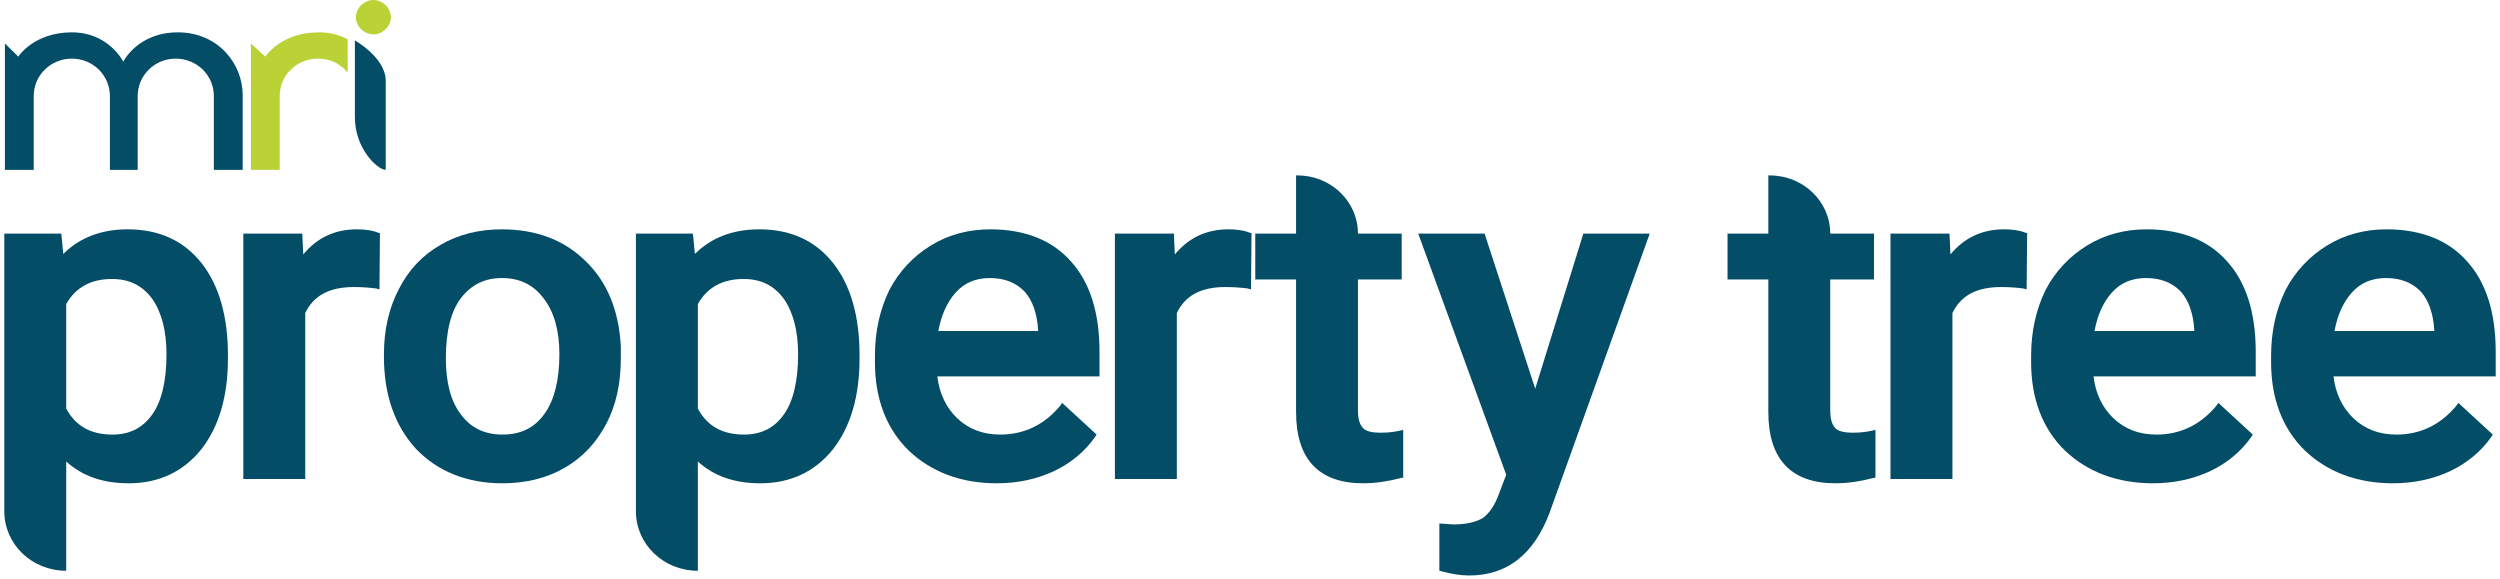
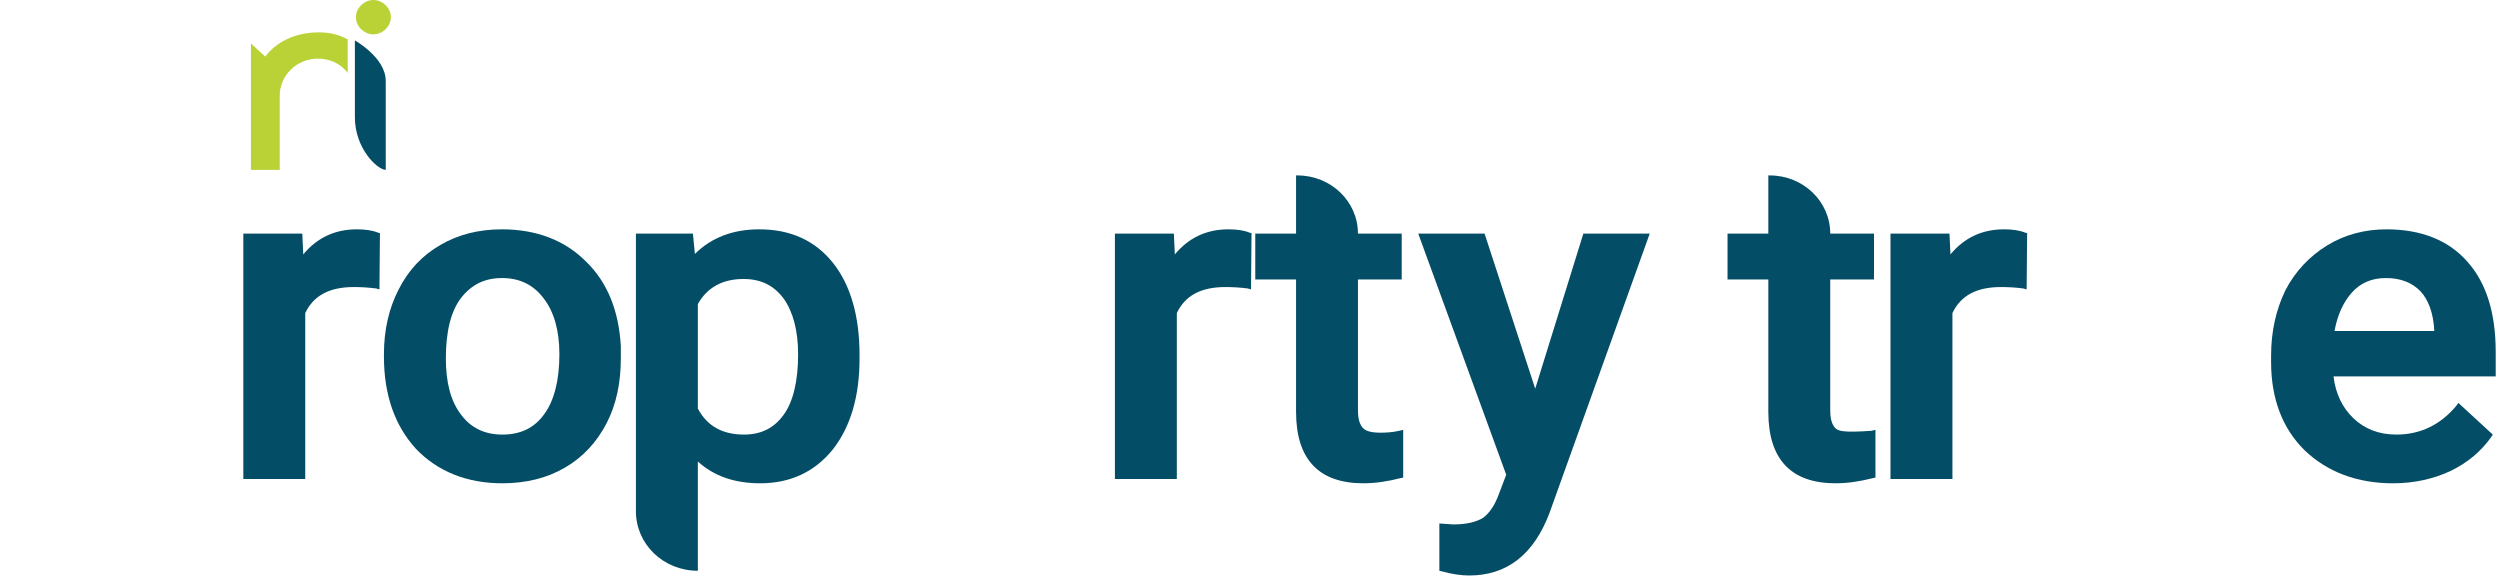
<svg xmlns="http://www.w3.org/2000/svg" width="82" height="19" viewBox="0 0 82 19" fill="none">
  <g clip-path="url(#clip0_177_259)">
-     <path d="M0.161 5.571H1.106V3.15C1.106 2.454 1.68 1.923 2.355 1.923C3.064 1.923 3.605 2.487 3.605 3.15V5.571H4.516V3.15C4.516 2.487 5.056 1.923 5.765 1.923C6.441 1.923 7.014 2.454 7.014 3.15V5.571H7.96V3.117C7.96 2.089 7.15 1.061 5.833 1.061C4.516 1.061 4.043 2.023 4.043 2.023C4.043 2.023 3.571 1.061 2.355 1.061C1.106 1.061 0.6 1.857 0.6 1.857L0.161 1.426V5.571Z" fill="#044D66" />
    <path d="M11.404 1.293C11.167 1.161 10.863 1.061 10.458 1.061C9.209 1.061 8.703 1.857 8.703 1.857L8.23 1.426V5.571H9.175V3.15C9.175 2.454 9.749 1.923 10.425 1.923C10.83 1.923 11.167 2.089 11.404 2.388V1.293Z" fill="#BAD236" />
    <path d="M12.652 5.571C12.382 5.571 11.64 4.874 11.64 3.846V1.326C11.64 1.326 12.652 1.89 12.652 2.653V5.571Z" fill="#044D66" />
    <path d="M12.821 0.564C12.821 0.862 12.551 1.127 12.247 1.127C11.943 1.127 11.673 0.862 11.673 0.564C11.673 0.265 11.943 0 12.247 0C12.551 0 12.821 0.265 12.821 0.564Z" fill="#BAD236" />
-     <path d="M6.605 8.623C6.025 7.894 5.219 7.522 4.187 7.522C3.333 7.522 2.623 7.786 2.075 8.329L2.011 7.662H0.141V16.767C0.141 17.853 1.044 18.721 2.172 18.721V15.138C2.704 15.619 3.381 15.852 4.219 15.852C5.203 15.852 6.009 15.479 6.605 14.735C7.185 13.99 7.476 12.998 7.476 11.757V11.648C7.476 10.376 7.185 9.352 6.605 8.623ZM4.977 13.618C4.671 14.037 4.252 14.254 3.687 14.254C2.978 14.254 2.478 13.975 2.172 13.401V9.973C2.478 9.43 2.978 9.151 3.671 9.151C4.252 9.151 4.671 9.368 4.993 9.802C5.299 10.237 5.461 10.857 5.461 11.617C5.461 12.501 5.299 13.184 4.977 13.618Z" fill="#044D66" />
    <path d="M12.398 7.631C12.204 7.553 11.979 7.522 11.704 7.522C10.979 7.522 10.399 7.801 9.947 8.344L9.915 7.662H7.981V15.712H10.012V10.268C10.286 9.694 10.802 9.415 11.608 9.415C11.85 9.415 12.091 9.43 12.333 9.461L12.446 9.492L12.462 7.646L12.398 7.631Z" fill="#044D66" />
    <path d="M20.363 11.353C20.299 10.206 19.928 9.259 19.219 8.577C18.526 7.879 17.59 7.522 16.462 7.522C15.704 7.522 15.027 7.693 14.447 8.034C13.851 8.375 13.399 8.856 13.077 9.492C12.755 10.113 12.593 10.826 12.593 11.617V11.695C12.593 12.951 12.948 13.959 13.641 14.719C14.35 15.464 15.318 15.852 16.478 15.852C17.252 15.852 17.945 15.681 18.526 15.34C19.122 14.998 19.573 14.502 19.896 13.882C20.218 13.261 20.363 12.548 20.363 11.757V11.353ZM17.849 13.587C17.526 14.037 17.075 14.254 16.478 14.254C15.898 14.254 15.447 14.037 15.124 13.602C14.786 13.168 14.624 12.548 14.624 11.757C14.624 10.888 14.786 10.206 15.124 9.771C15.463 9.337 15.898 9.12 16.462 9.12C17.042 9.12 17.494 9.337 17.832 9.787C18.171 10.221 18.348 10.841 18.348 11.617C18.348 12.486 18.171 13.153 17.849 13.587Z" fill="#044D66" />
    <path d="M27.322 8.623C26.742 7.894 25.936 7.522 24.904 7.522C24.05 7.522 23.34 7.786 22.792 8.329L22.728 7.662H20.858V16.767C20.858 17.853 21.761 18.721 22.889 18.721V15.138C23.421 15.619 24.098 15.852 24.936 15.852C25.92 15.852 26.726 15.479 27.322 14.735C27.902 13.99 28.193 12.998 28.193 11.757V11.648C28.193 10.376 27.902 9.352 27.322 8.623ZM25.694 13.618C25.388 14.037 24.969 14.254 24.404 14.254C23.695 14.254 23.195 13.975 22.889 13.401V9.973C23.195 9.43 23.695 9.151 24.388 9.151C24.969 9.151 25.388 9.368 25.71 9.802C26.016 10.237 26.178 10.857 26.178 11.617C26.178 12.501 26.016 13.184 25.694 13.618Z" fill="#044D66" />
-     <path d="M36.064 11.54C36.064 10.268 35.758 9.275 35.129 8.577C34.517 7.879 33.614 7.522 32.486 7.522C31.776 7.522 31.115 7.693 30.535 8.05C29.955 8.406 29.487 8.903 29.165 9.523C28.859 10.159 28.698 10.873 28.698 11.664V11.881C28.698 13.075 29.068 14.052 29.794 14.766C30.535 15.479 31.518 15.852 32.695 15.852C33.388 15.852 34.017 15.712 34.581 15.448C35.129 15.185 35.581 14.812 35.919 14.332L35.968 14.254L34.839 13.215L34.775 13.308C34.259 13.928 33.598 14.254 32.808 14.254C32.228 14.254 31.761 14.068 31.389 13.711C31.035 13.37 30.809 12.905 30.745 12.346H36.064V11.54ZM34.05 10.857H30.777C30.874 10.33 31.067 9.911 31.341 9.601C31.631 9.275 32.002 9.12 32.47 9.12C32.953 9.12 33.324 9.275 33.598 9.554C33.856 9.833 34.017 10.268 34.05 10.826V10.857Z" fill="#044D66" />
    <path d="M40.986 7.631C40.792 7.553 40.567 7.522 40.293 7.522C39.567 7.522 38.987 7.801 38.535 8.344L38.503 7.662H36.569V15.712H38.6V10.268C38.874 9.694 39.39 9.415 40.196 9.415C40.438 9.415 40.679 9.43 40.921 9.461L41.034 9.492L41.05 7.646L40.986 7.631Z" fill="#044D66" />
    <path d="M45.896 14.13C45.686 14.176 45.493 14.192 45.283 14.192C44.993 14.192 44.8 14.145 44.703 14.037C44.59 13.913 44.541 13.727 44.541 13.447V9.166H45.976V7.662H44.541C44.541 6.607 43.655 5.754 42.559 5.754H42.511V7.662H41.173V9.166H42.511V13.509C42.511 15.061 43.252 15.852 44.719 15.852C45.106 15.852 45.525 15.79 45.944 15.681L46.025 15.665V14.099L45.896 14.13Z" fill="#044D66" />
    <path d="M51.934 7.662L50.355 12.749L48.694 7.662H46.518L49.404 15.572L49.162 16.208C49.033 16.565 48.855 16.829 48.646 16.984C48.42 17.124 48.098 17.201 47.663 17.201L47.211 17.17V18.721L47.276 18.737C47.614 18.83 47.92 18.876 48.194 18.876C49.42 18.876 50.306 18.194 50.822 16.829L54.111 7.662H51.934Z" fill="#044D66" />
-     <path d="M61.386 14.13C61.177 14.176 60.983 14.192 60.774 14.192C60.484 14.192 60.29 14.145 60.193 14.037C60.081 13.913 60.032 13.727 60.032 13.447V9.166H61.467V7.662H60.032C60.032 6.607 59.146 5.754 58.049 5.754H58.001V7.662H56.663V9.166H58.001V13.509C58.001 15.061 58.742 15.852 60.21 15.852C60.596 15.852 61.015 15.79 61.435 15.681L61.515 15.665V14.099L61.386 14.13Z" fill="#044D66" />
+     <path d="M61.386 14.13C60.484 14.192 60.29 14.145 60.193 14.037C60.081 13.913 60.032 13.727 60.032 13.447V9.166H61.467V7.662H60.032C60.032 6.607 59.146 5.754 58.049 5.754H58.001V7.662H56.663V9.166H58.001V13.509C58.001 15.061 58.742 15.852 60.21 15.852C60.596 15.852 61.015 15.79 61.435 15.681L61.515 15.665V14.099L61.386 14.13Z" fill="#044D66" />
    <path d="M66.426 7.631C66.232 7.553 66.006 7.522 65.732 7.522C65.007 7.522 64.427 7.801 63.975 8.344L63.943 7.662H62.008V15.712H64.04V10.268C64.314 9.694 64.829 9.415 65.636 9.415C65.877 9.415 66.119 9.43 66.361 9.461L66.474 9.492L66.49 7.646L66.426 7.631Z" fill="#044D66" />
-     <path d="M73.988 11.54C73.988 10.268 73.681 9.275 73.053 8.577C72.44 7.879 71.537 7.522 70.409 7.522C69.7 7.522 69.039 7.693 68.459 8.05C67.878 8.406 67.411 8.903 67.088 9.523C66.782 10.159 66.621 10.873 66.621 11.664V11.881C66.621 13.075 66.992 14.052 67.717 14.766C68.459 15.479 69.442 15.852 70.619 15.852C71.312 15.852 71.941 15.712 72.505 15.448C73.053 15.185 73.504 14.812 73.843 14.332L73.891 14.254L72.763 13.215L72.698 13.308C72.182 13.928 71.522 14.254 70.731 14.254C70.151 14.254 69.684 14.068 69.313 13.711C68.958 13.37 68.733 12.905 68.668 12.346H73.988V11.54ZM71.973 10.857H68.7C68.797 10.33 68.99 9.911 69.264 9.601C69.555 9.275 69.925 9.12 70.393 9.12C70.876 9.12 71.247 9.275 71.521 9.554C71.779 9.833 71.941 10.268 71.973 10.826V10.857Z" fill="#044D66" />
    <path d="M81.859 11.54C81.859 10.268 81.553 9.275 80.924 8.577C80.312 7.879 79.409 7.522 78.28 7.522C77.571 7.522 76.91 7.693 76.33 8.05C75.75 8.406 75.282 8.903 74.96 9.523C74.653 10.159 74.492 10.873 74.492 11.664V11.881C74.492 13.075 74.863 14.052 75.588 14.766C76.33 15.479 77.313 15.852 78.49 15.852C79.183 15.852 79.812 15.712 80.376 15.448C80.924 15.185 81.376 14.812 81.714 14.332L81.763 14.254L80.634 13.215L80.569 13.308C80.054 13.928 79.393 14.254 78.603 14.254C78.022 14.254 77.555 14.068 77.184 13.711C76.83 13.37 76.604 12.905 76.54 12.346H81.859V11.54ZM79.844 10.857H76.572C76.668 10.33 76.862 9.911 77.136 9.601C77.426 9.275 77.797 9.12 78.264 9.12C78.748 9.12 79.119 9.275 79.393 9.554C79.651 9.833 79.812 10.268 79.844 10.826V10.857Z" fill="#044D66" />
  </g>
  <defs>
    <clipPath id="clip0_177_259">
      <rect width="82" height="19" fill="white" />
    </clipPath>
  </defs>
</svg>